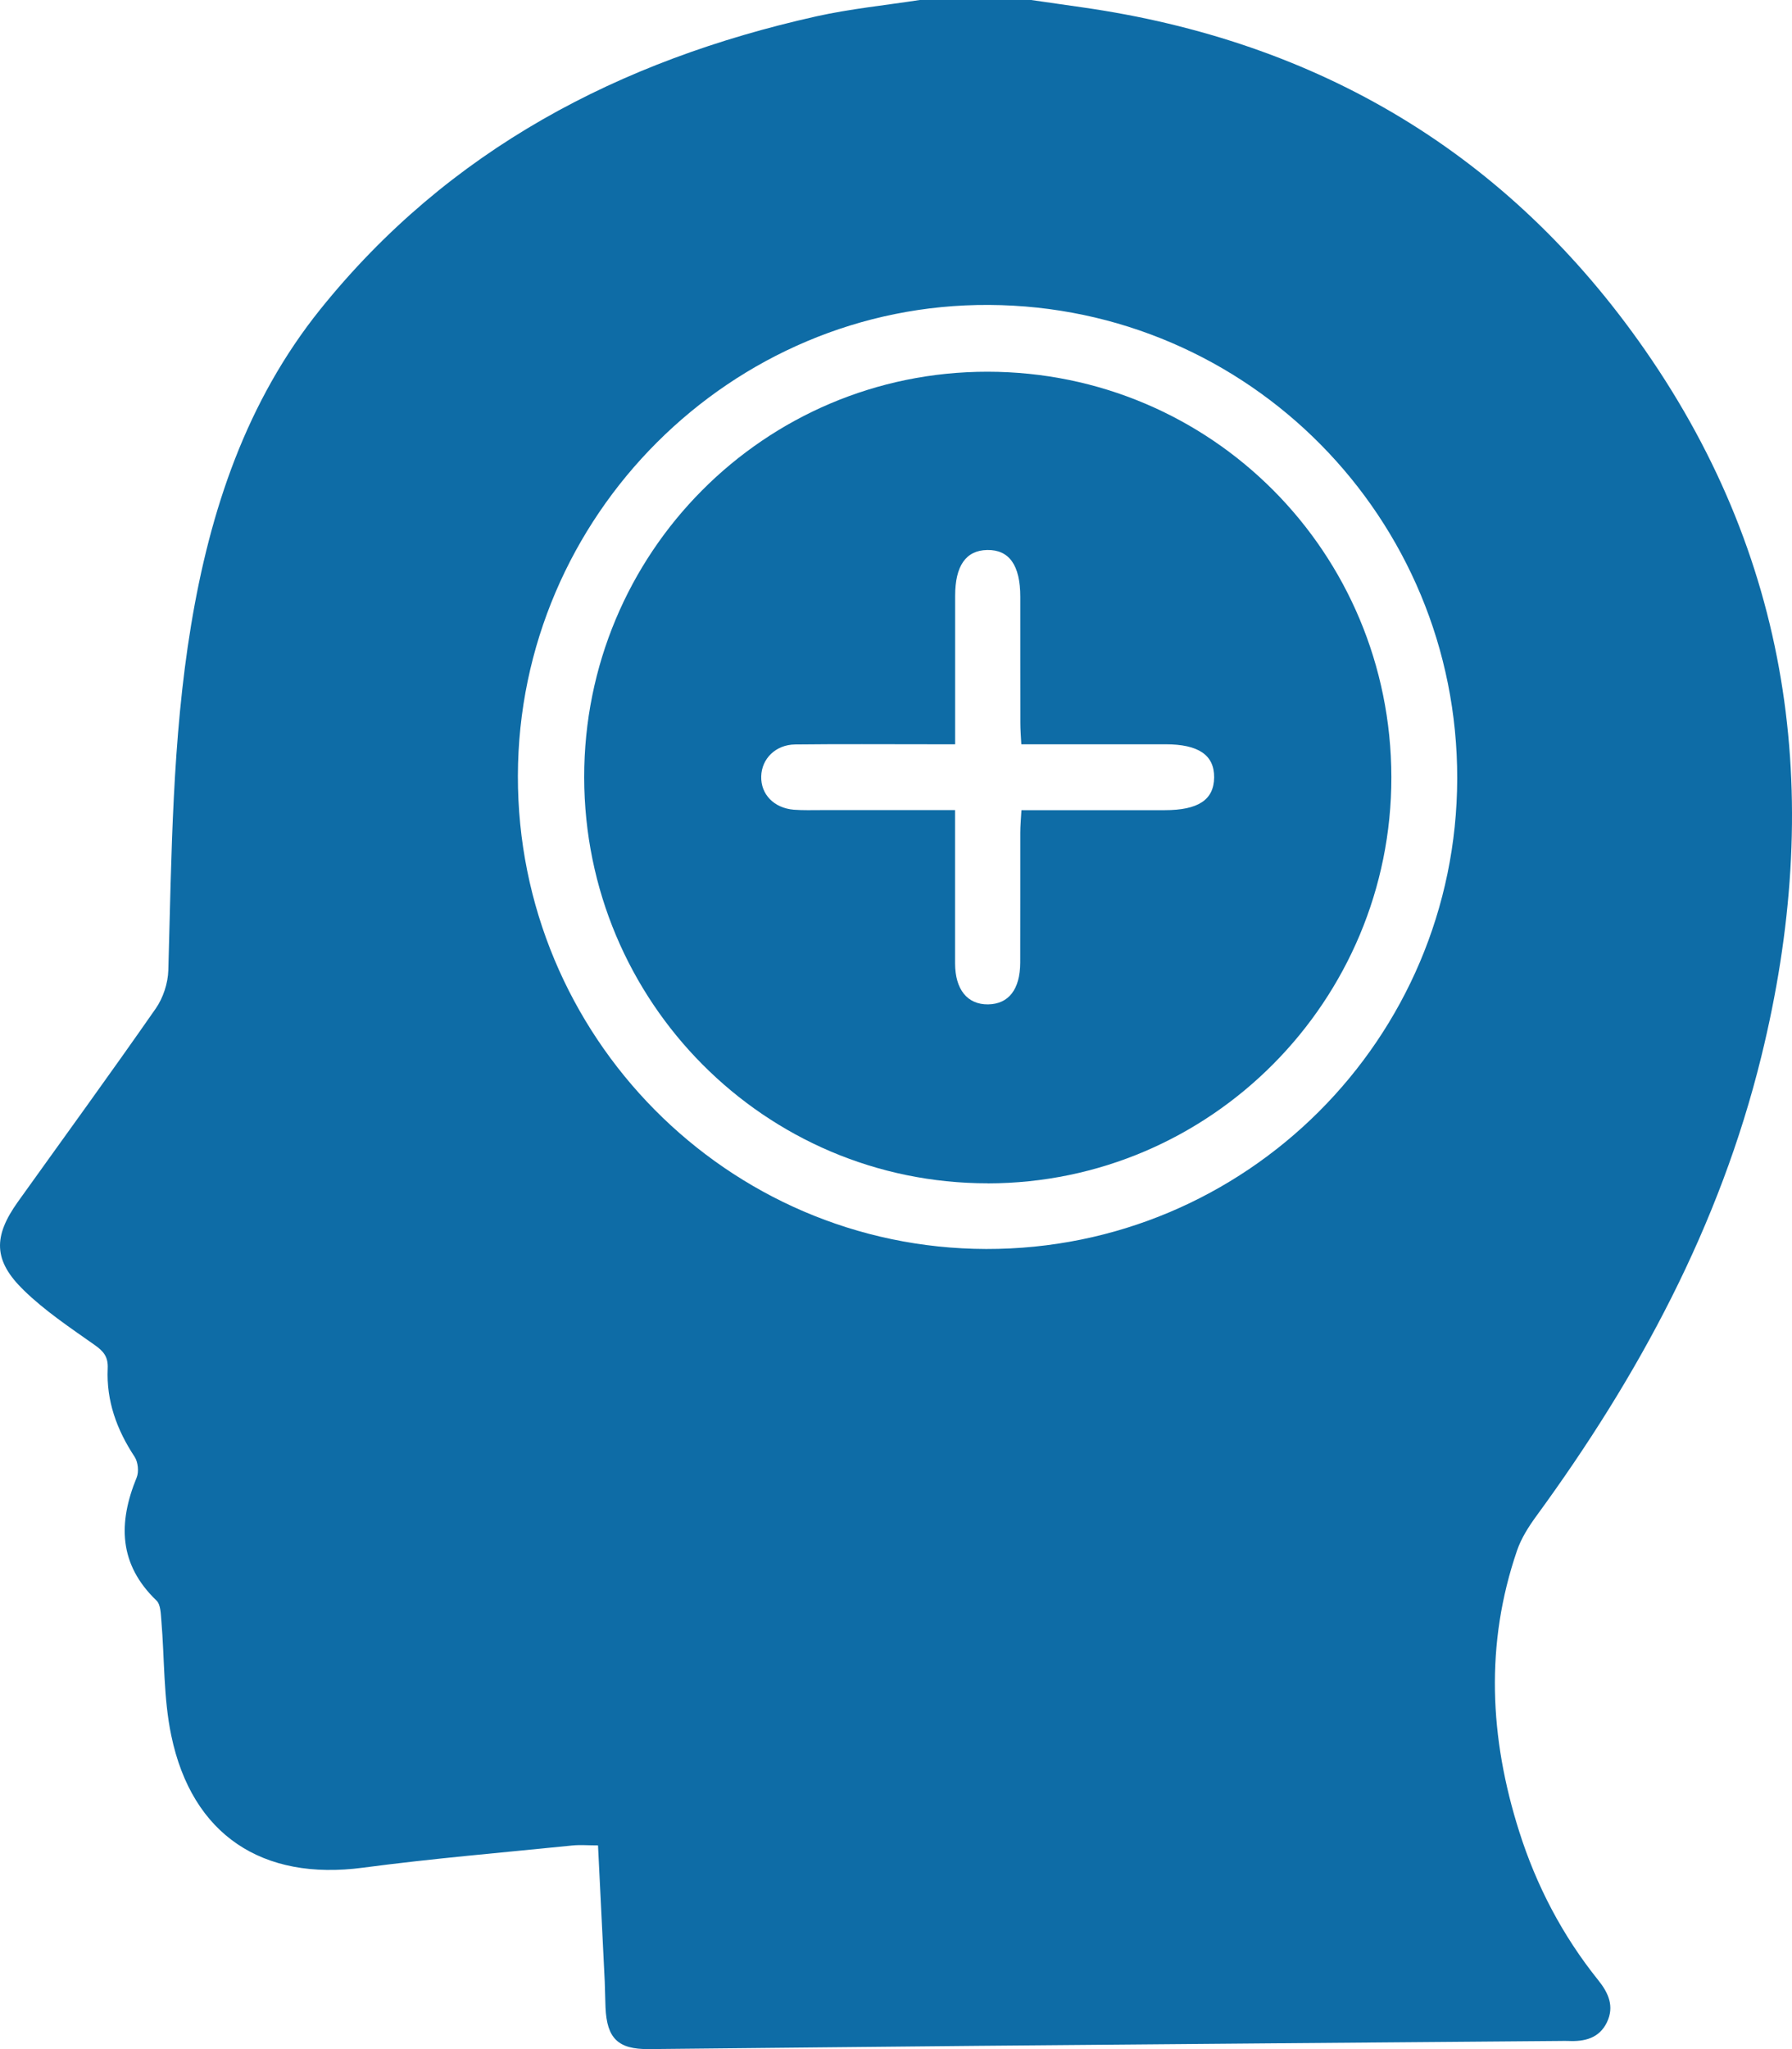
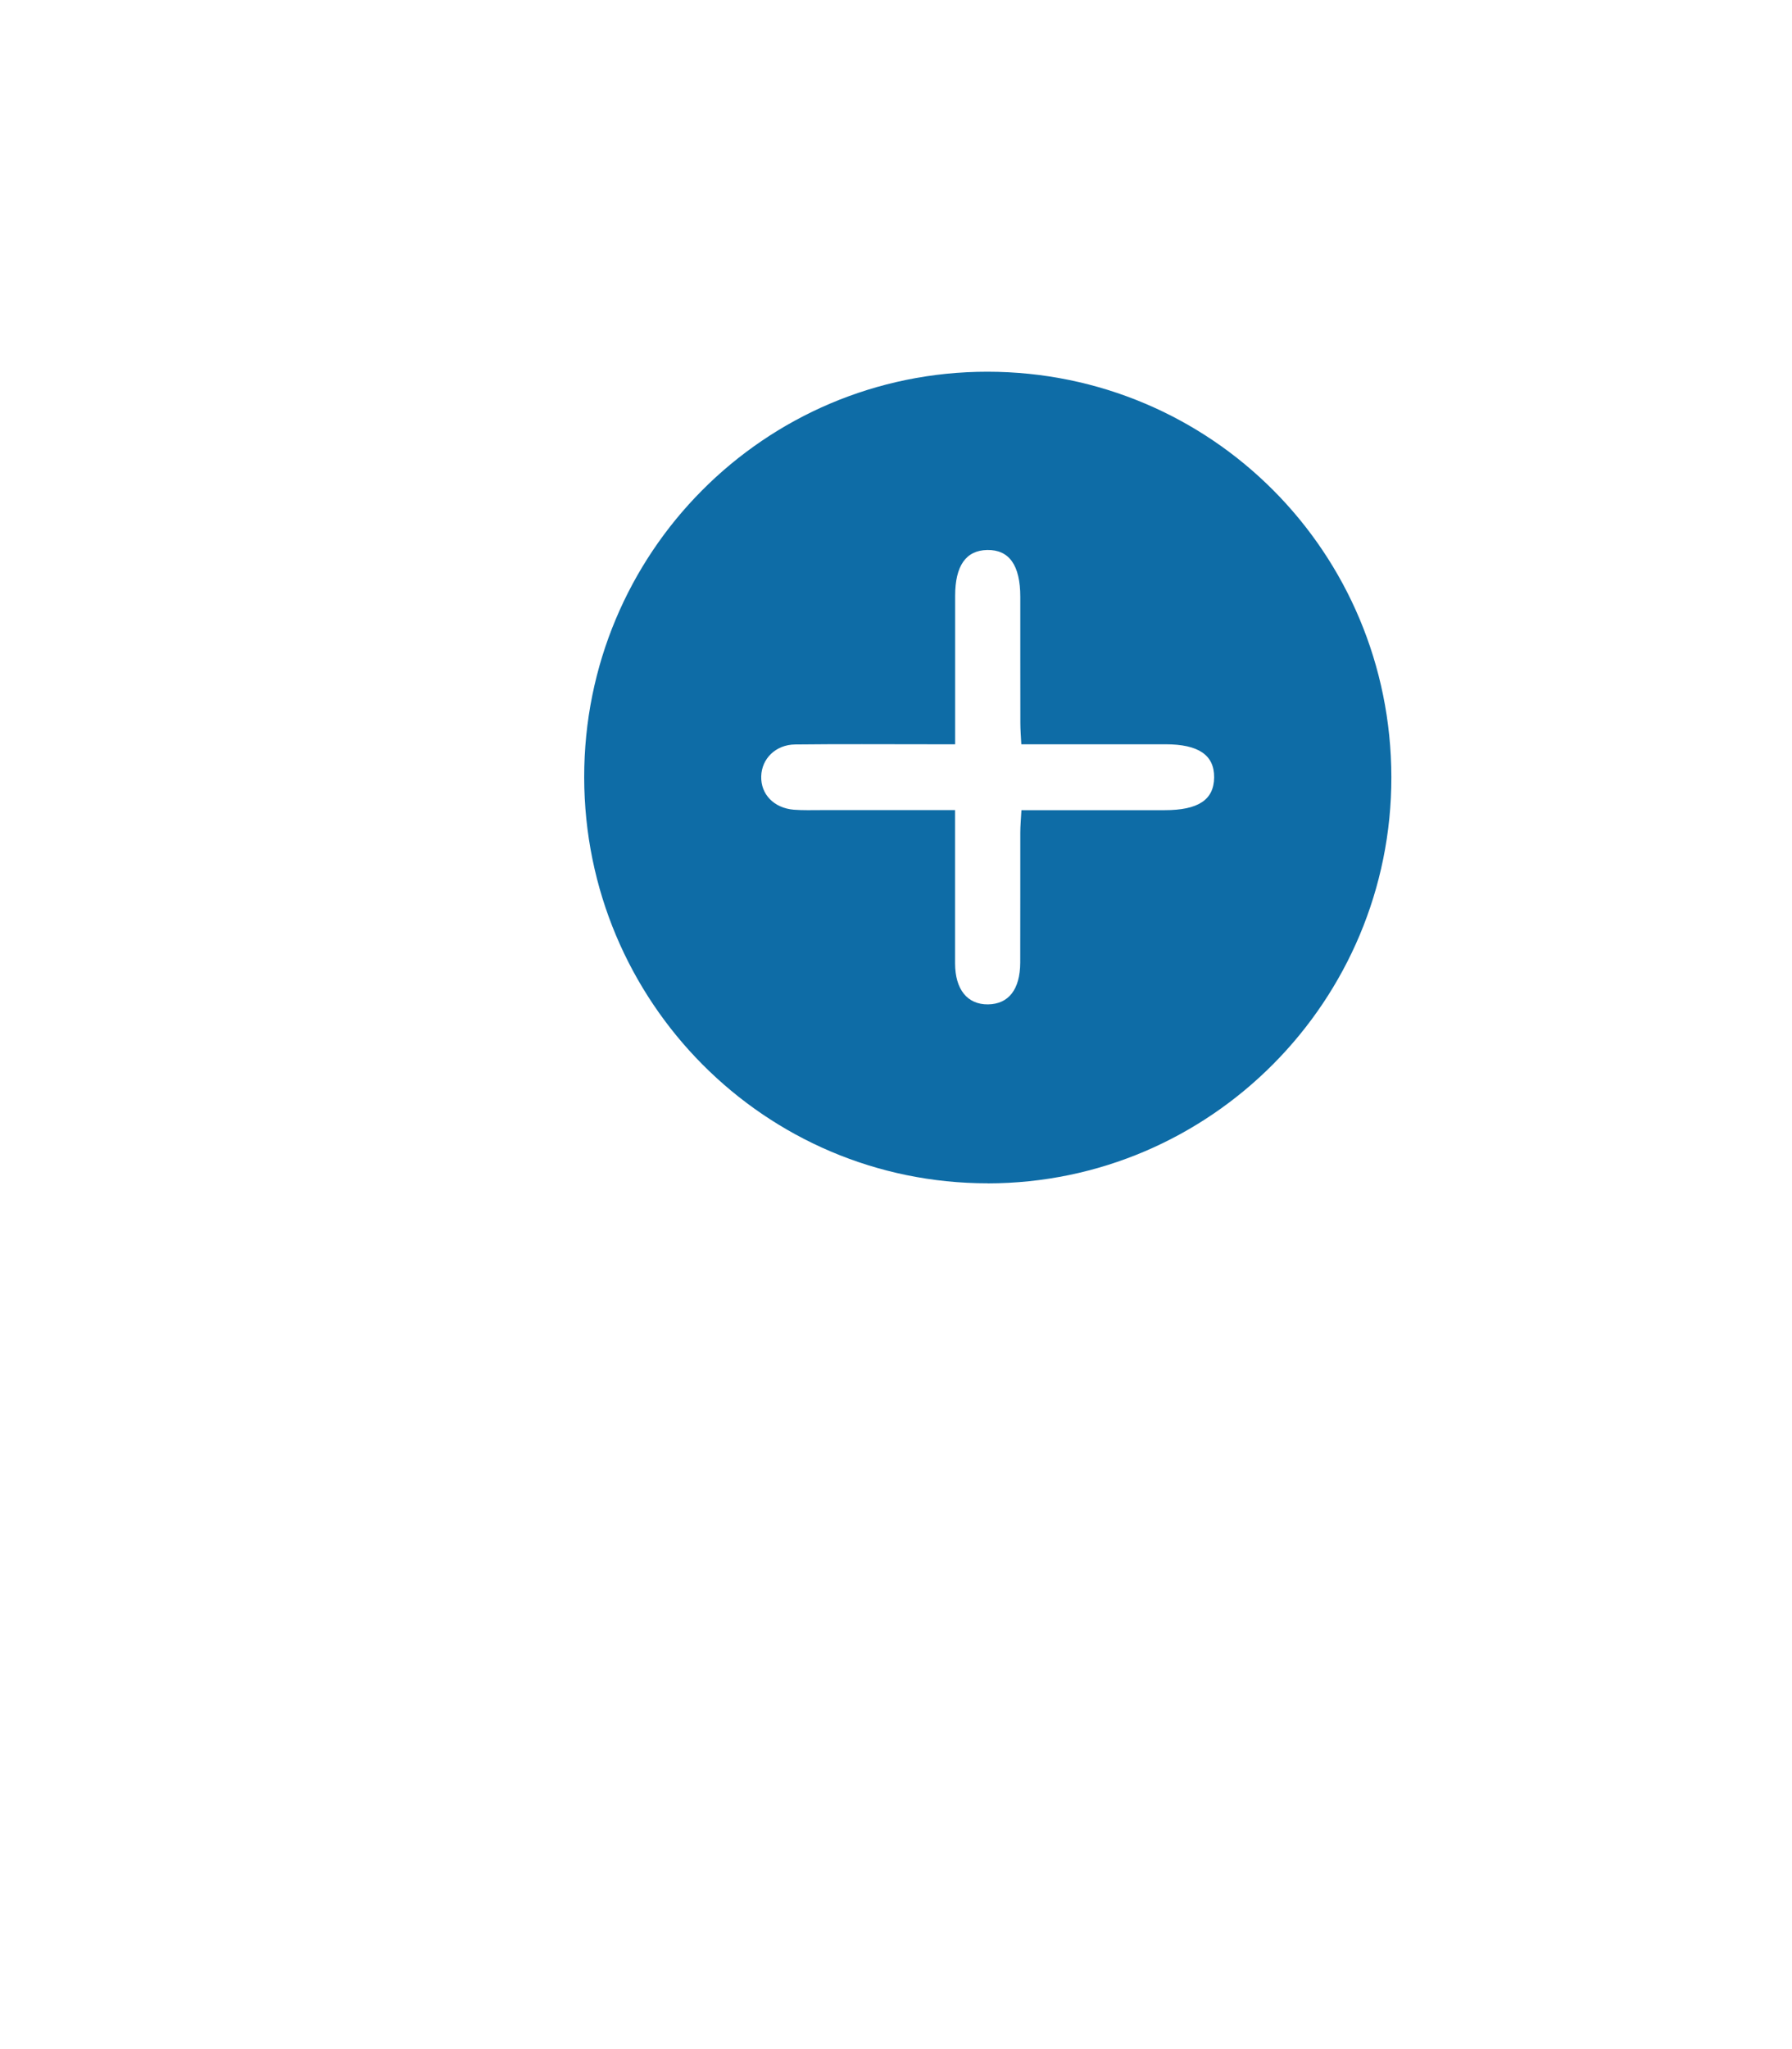
<svg xmlns="http://www.w3.org/2000/svg" width="28" height="32" viewBox="0 0 28 32" fill="none">
-   <path d="M14.37 0C14.951 0 15.531 0 16.112 0C16.376 0.038 16.641 0.077 16.906 0.114C20.598 0.639 23.568 2.397 25.703 5.466C28.047 8.836 28.487 12.564 27.521 16.498C26.871 19.145 25.602 21.492 24.006 23.675C23.885 23.841 23.77 24.021 23.704 24.213C23.202 25.676 23.274 27.14 23.736 28.597C24.005 29.447 24.413 30.227 24.972 30.923C25.134 31.124 25.227 31.334 25.108 31.582C24.987 31.832 24.757 31.885 24.504 31.873C24.462 31.871 24.421 31.873 24.379 31.873C21.342 31.898 18.305 31.922 15.267 31.949C13.557 31.964 11.847 31.984 10.136 32C9.657 32.004 9.482 31.833 9.461 31.349C9.455 31.214 9.455 31.079 9.449 30.944C9.415 30.239 9.38 29.535 9.344 28.819C9.191 28.819 9.067 28.808 8.945 28.82C7.853 28.931 6.758 29.023 5.67 29.167C4.101 29.376 3 28.658 2.676 27.103C2.553 26.518 2.572 25.905 2.521 25.306C2.512 25.199 2.51 25.057 2.445 24.995C1.855 24.429 1.844 23.784 2.135 23.075C2.173 22.985 2.157 22.832 2.103 22.75C1.825 22.329 1.66 21.877 1.683 21.372C1.692 21.187 1.617 21.101 1.476 21.002C1.096 20.734 0.703 20.472 0.372 20.15C-0.106 19.686 -0.108 19.311 0.279 18.769C0.999 17.763 1.727 16.764 2.434 15.749C2.549 15.584 2.624 15.355 2.63 15.154C2.681 13.354 2.69 11.551 2.985 9.767C3.283 7.966 3.851 6.266 5.006 4.829C7.013 2.334 9.682 0.942 12.752 0.256C13.284 0.138 13.83 0.083 14.37 0ZM15.409 19.505C19.466 19.513 22.761 16.225 22.769 12.16C22.777 8.089 19.51 4.784 15.455 4.762C11.425 4.739 8.101 8.058 8.092 12.114C8.083 16.182 11.364 19.496 15.409 19.505H15.409Z" fill="#0E6CA6" />
  <path d="M15.434 18.479C11.954 18.482 9.132 15.645 9.128 12.139C9.124 8.636 11.943 5.803 15.431 5.805C18.926 5.808 21.735 8.626 21.74 12.135C21.745 15.63 18.915 18.478 15.435 18.48L15.434 18.479ZM14.923 12.652C14.923 13.485 14.922 14.264 14.923 15.044C14.924 15.454 15.116 15.688 15.437 15.685C15.759 15.681 15.939 15.453 15.941 15.034C15.943 14.358 15.941 13.681 15.942 13.005C15.942 12.895 15.953 12.786 15.96 12.652C16.729 12.652 17.463 12.652 18.198 12.652C18.724 12.652 18.967 12.49 18.971 12.141C18.974 11.791 18.727 11.623 18.209 11.623C17.466 11.623 16.722 11.623 15.958 11.623C15.951 11.492 15.943 11.39 15.943 11.288C15.941 10.632 15.943 9.976 15.942 9.321C15.942 8.827 15.769 8.583 15.425 8.589C15.093 8.595 14.924 8.835 14.924 9.306C14.924 9.951 14.924 10.597 14.924 11.242V11.623C14.755 11.623 14.632 11.623 14.508 11.623C13.814 11.623 13.12 11.618 12.425 11.626C12.12 11.629 11.901 11.848 11.894 12.124C11.886 12.403 12.092 12.619 12.403 12.645C12.547 12.656 12.693 12.651 12.838 12.651C13.519 12.651 14.202 12.651 14.924 12.651L14.923 12.652Z" fill="#0E6CA6" />
</svg>